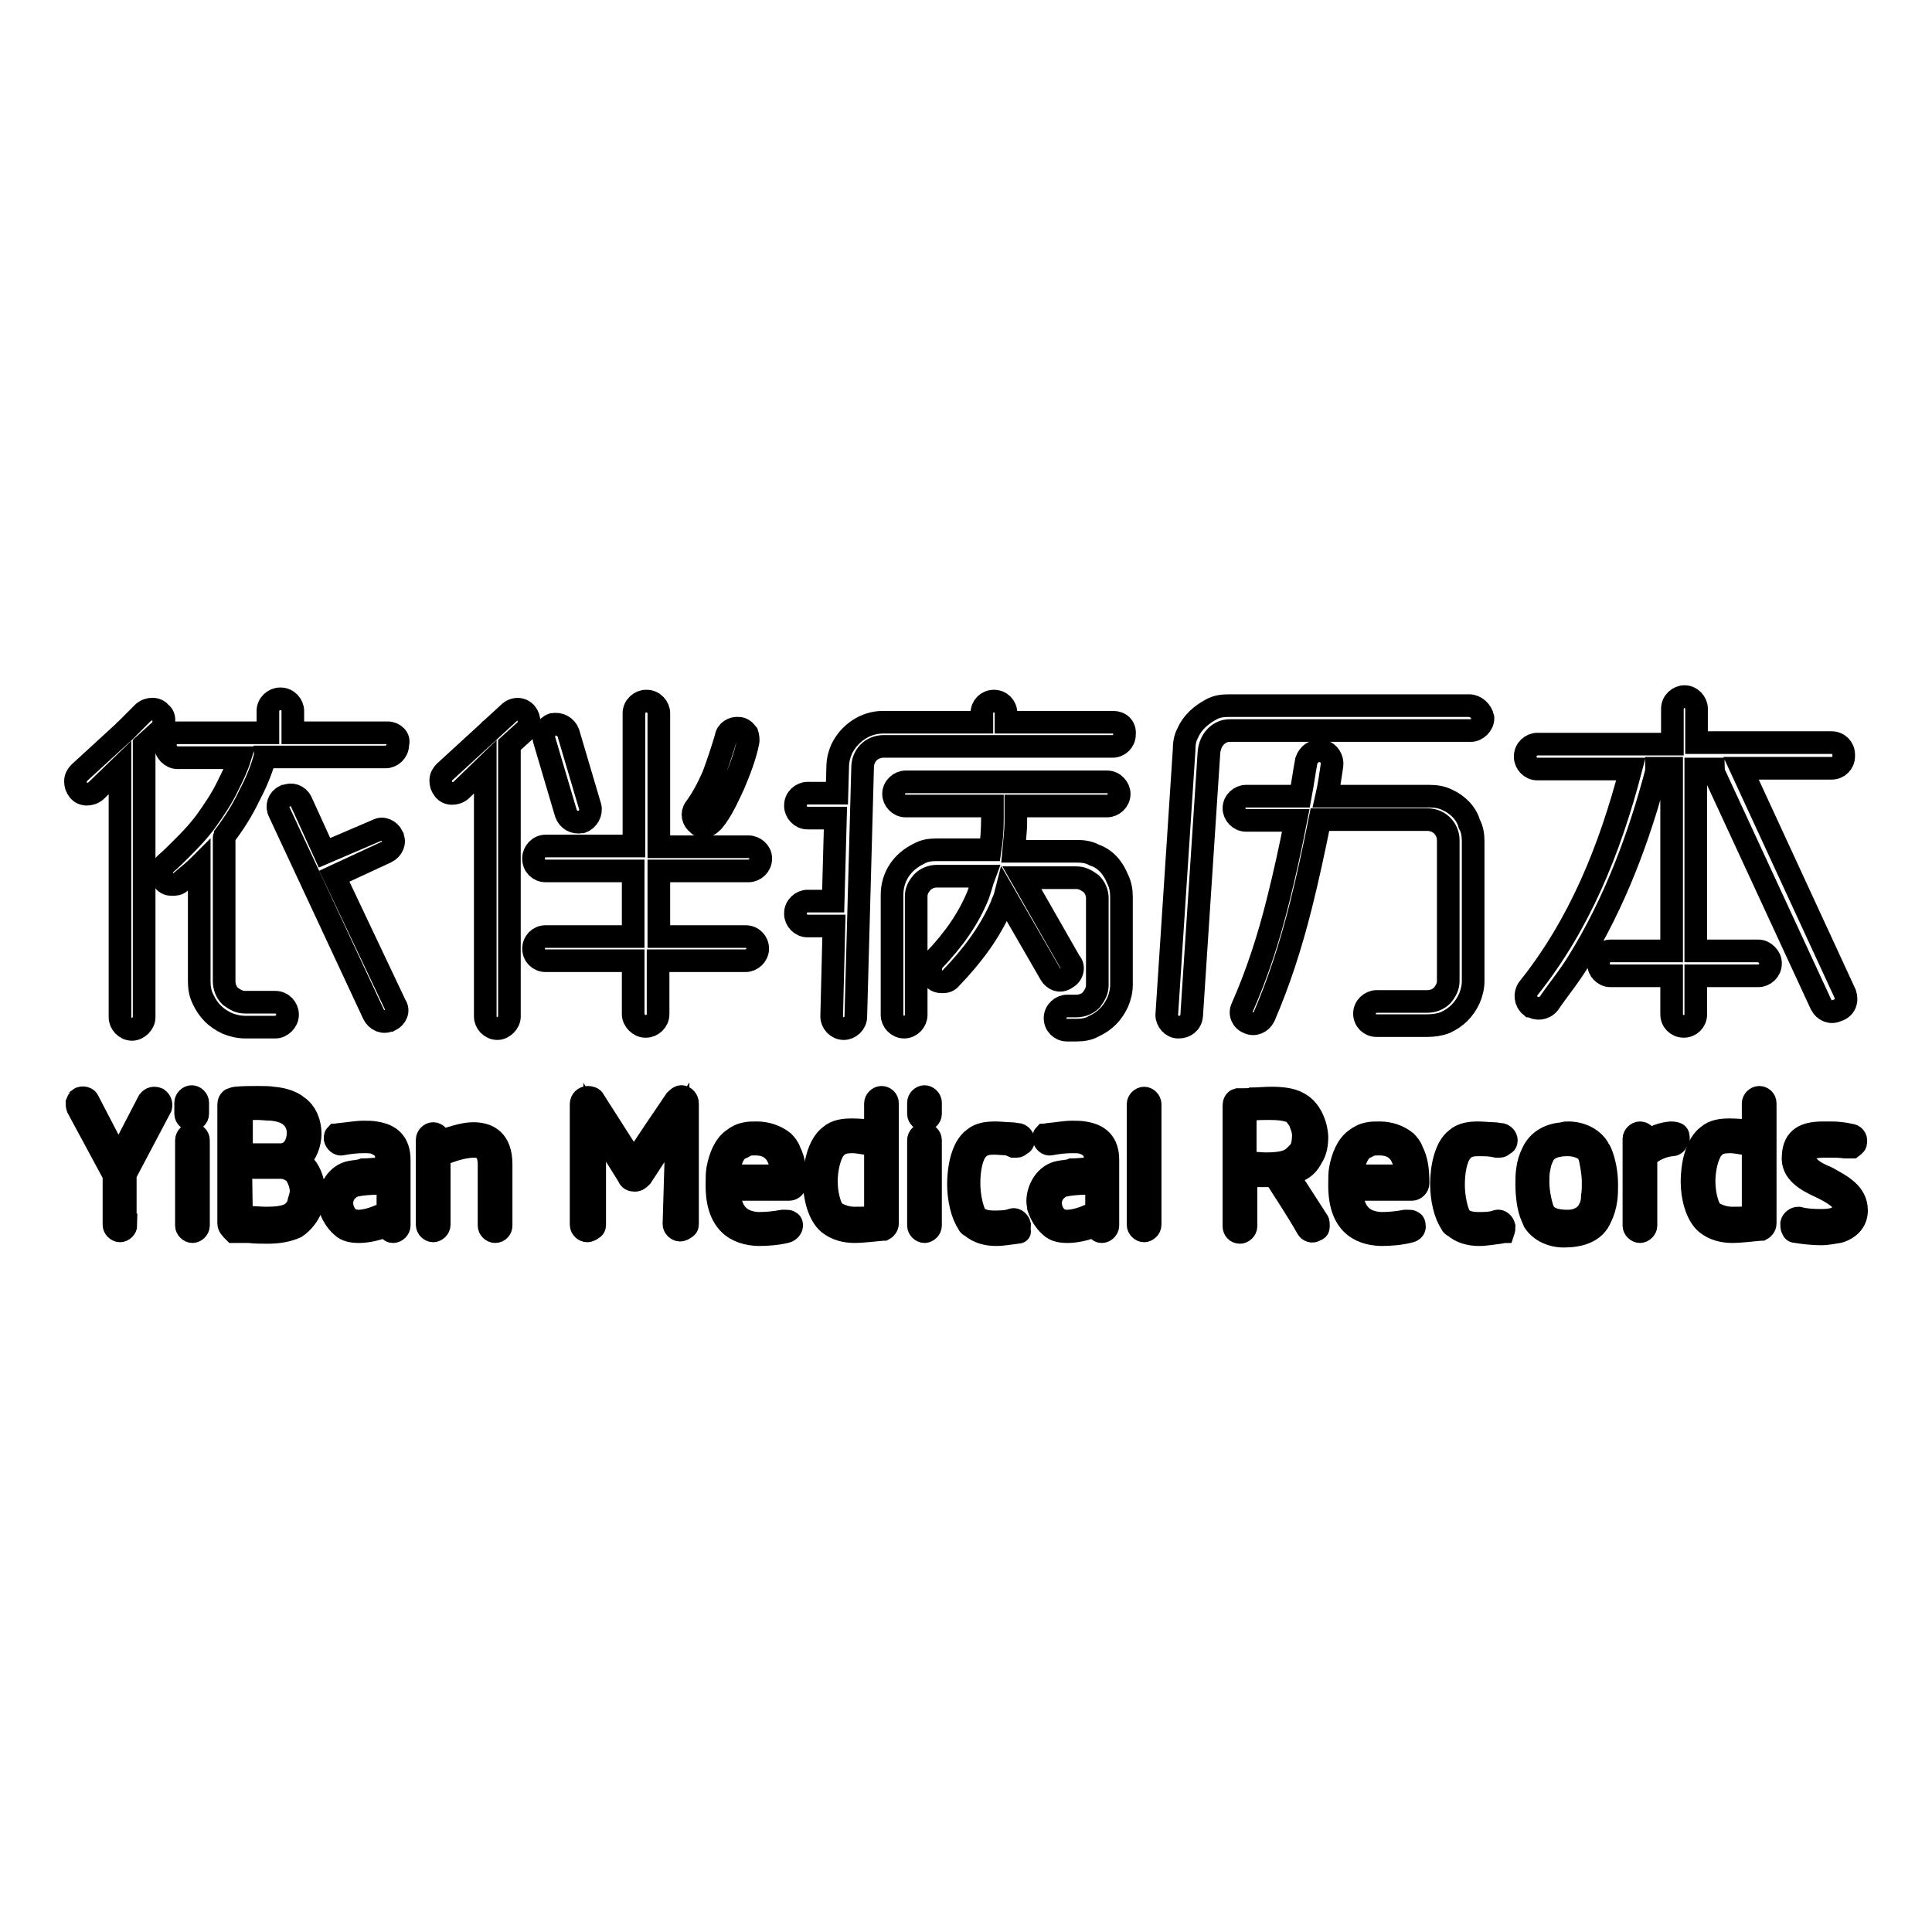
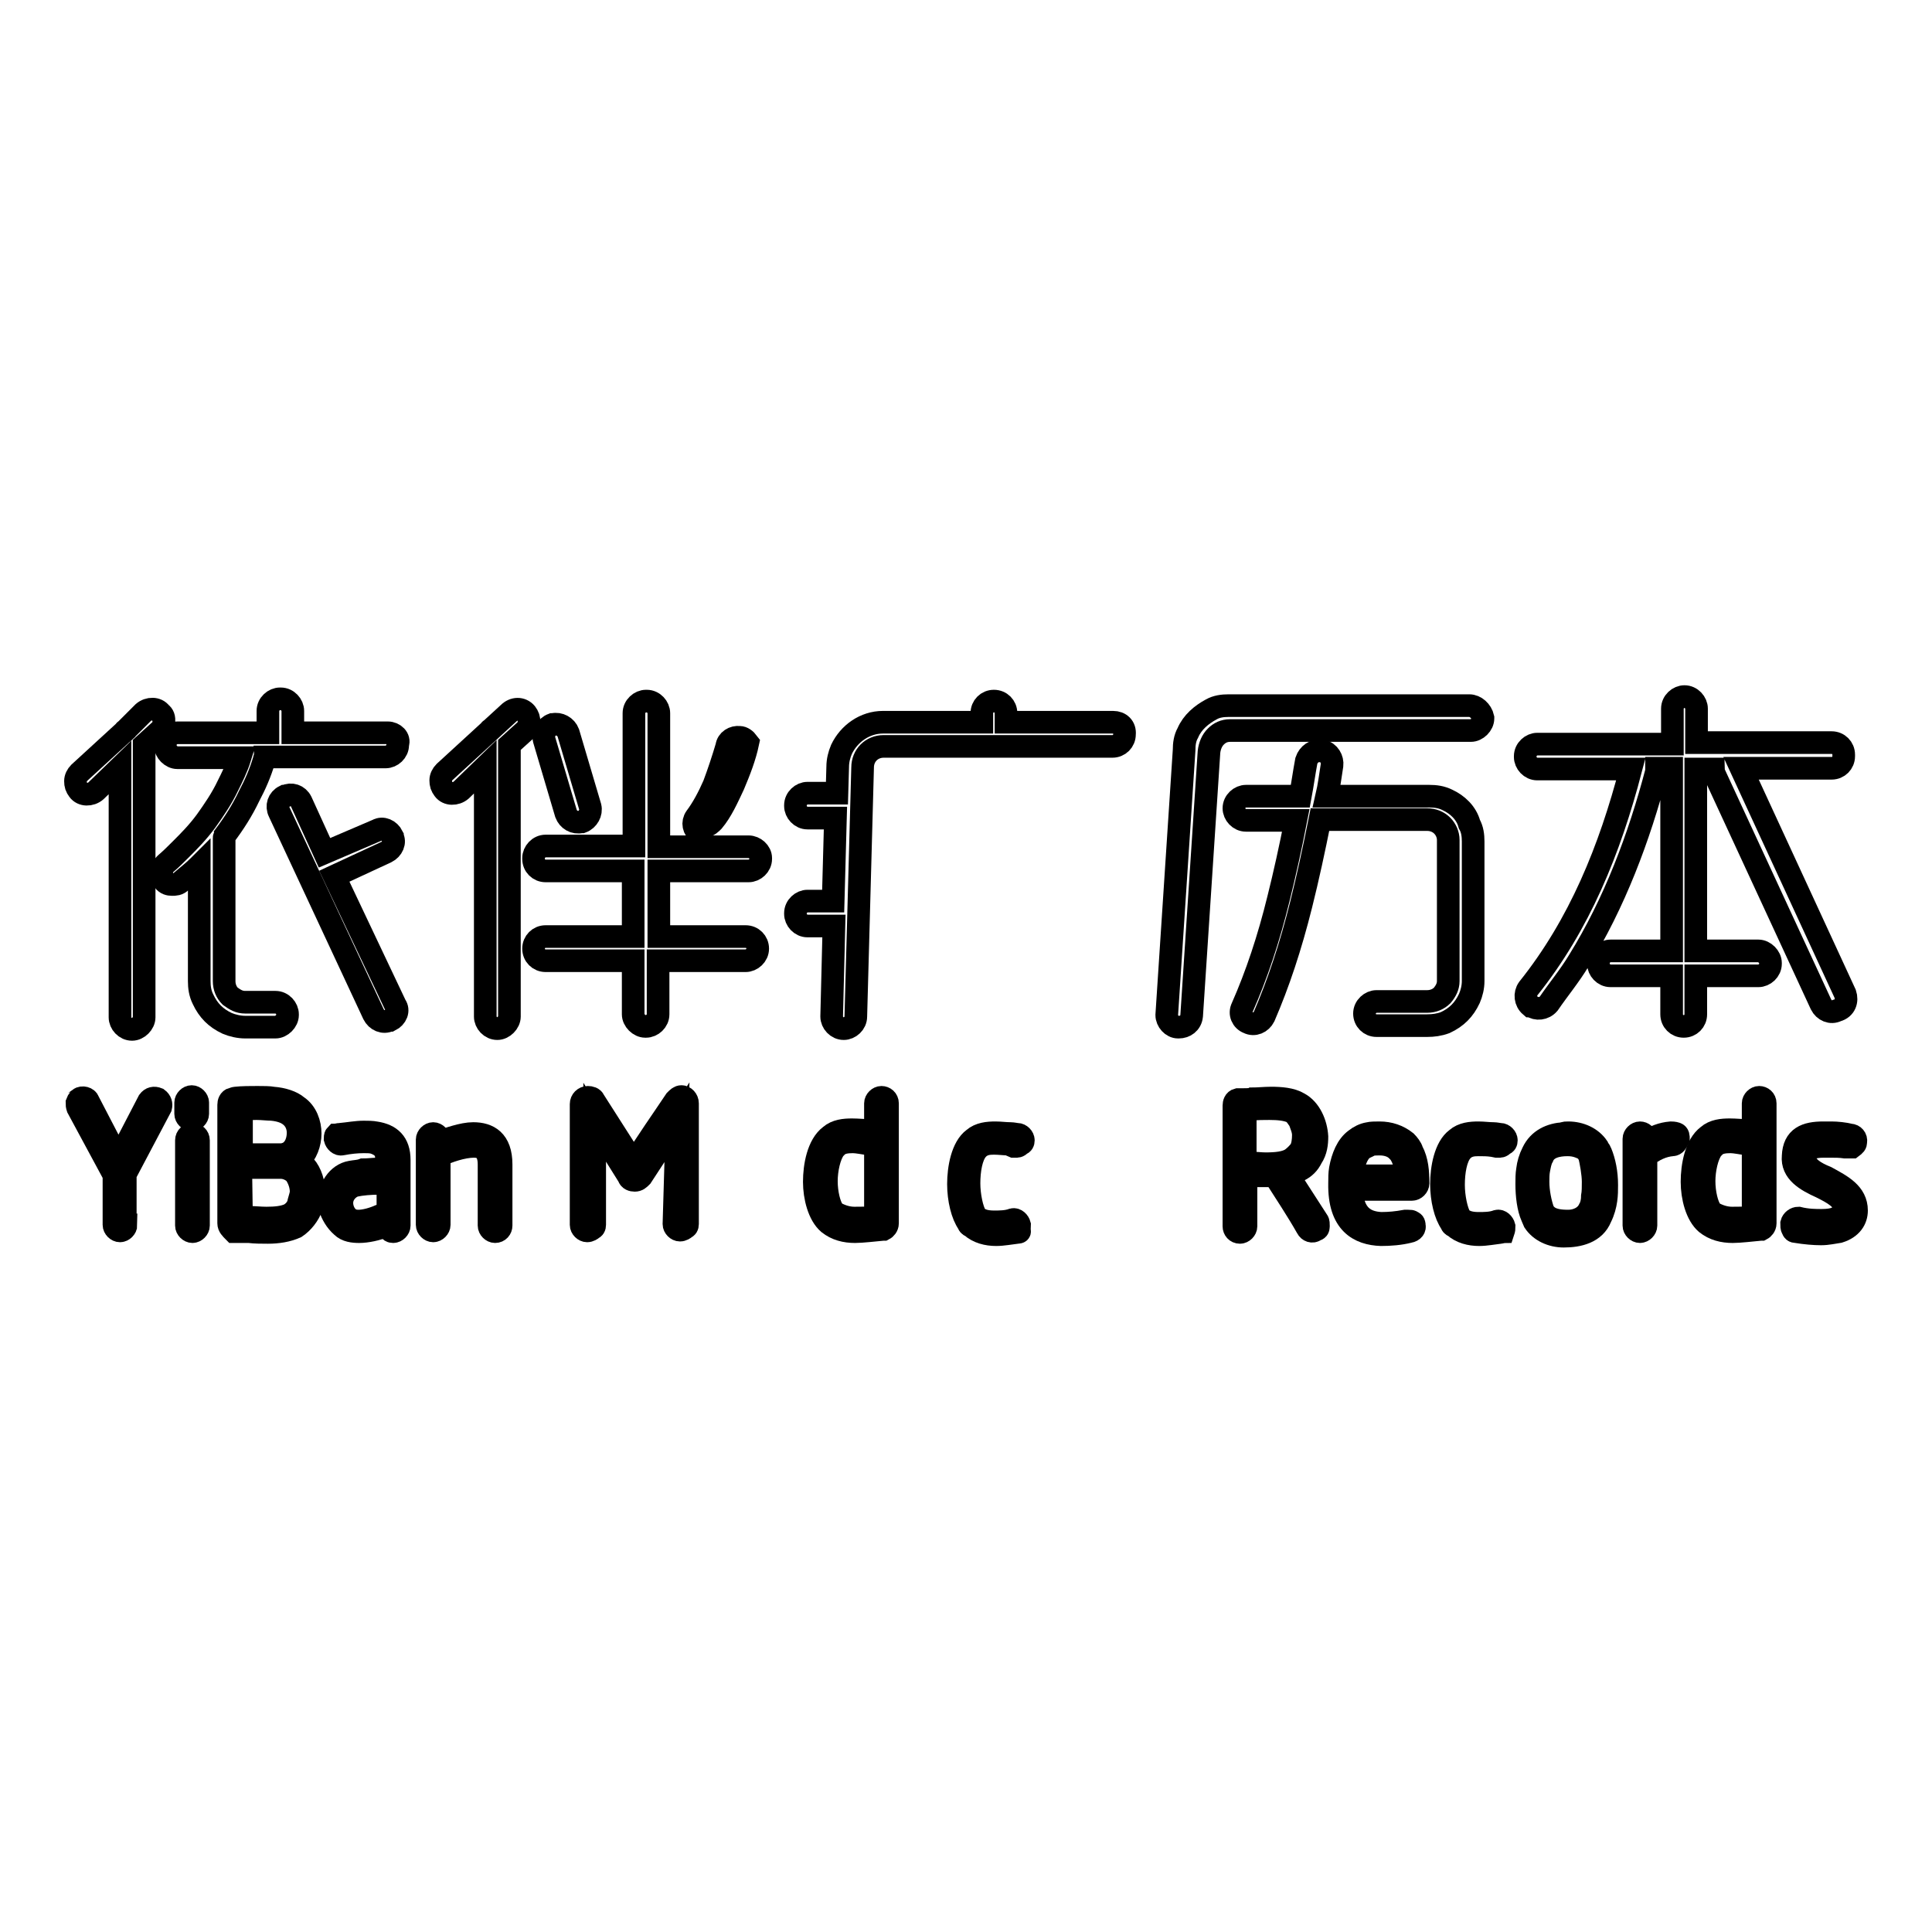
<svg xmlns="http://www.w3.org/2000/svg" version="1.1" x="0px" y="0px" viewBox="0 0 256 256" enable-background="new 0 0 256 256" xml:space="preserve">
  <g>
    <g>
      <path stroke-width="3" fill-opacity="0" stroke="#000000" d="M44.3,116.1l6.9-3.2c0.8-0.4,1.2-1.3,0.8-2v-0.1c-0.4-0.8-1.3-1.2-2-0.8L43,113l-3.1-6.8c-0.4-0.8-1.3-1.1-2.1-0.7h-0.1c-0.8,0.4-1.1,1.3-0.7,2.1l12.5,26.8c0.4,0.8,1.3,1.2,2.1,0.8h0.1c0.8-0.4,1.2-1.3,0.7-2L44.3,116.1z" />
      <path stroke-width="3" fill-opacity="0" stroke="#000000" d="M51.4,97.1H38.8v-2.9c0-0.8-0.7-1.6-1.6-1.6h-0.1c-0.8,0-1.6,0.7-1.6,1.6v2.9h-12c-0.8,0-1.6,0.7-1.6,1.6v0.1c0,0.8,0.8,1.6,1.6,1.6h8.3c-0.4,1.3-1.1,2.7-1.6,3.7c-0.8,1.7-1.9,3.3-2.9,4.7c-1.1,1.5-2.3,2.7-3.3,3.7c-0.7,0.7-1.3,1.3-2,1.9s-0.7,1.5-0.3,2.3c0.3,0.4,0.7,0.5,1.1,0.5c0.4,0,0.8,0,1.2-0.4c0.8-0.7,1.5-1.2,2.3-2l0.1-0.1V130c0,0.8,0.1,1.6,0.5,2.4c0.7,1.5,1.7,2.5,3.2,3.2c0.7,0.3,1.6,0.5,2.4,0.5h4c0.8,0,1.6-0.8,1.6-1.6v-0.1c0-0.8-0.7-1.6-1.6-1.6h-4c-0.8,0-1.3-0.3-2-0.8c-0.5-0.5-0.8-1.2-0.8-2v-19c0-0.1,0.1-0.1,0.1-0.3c1.2-1.6,2.3-3.3,3.2-5.2c0.8-1.5,1.5-3.1,2-4.8c0-0.1,0.1-0.3,0.1-0.4h16c0.8,0,1.6-0.7,1.6-1.6v-0.1C53,97.8,52.2,97.1,51.4,97.1z" />
      <path stroke-width="3" fill-opacity="0" stroke="#000000" d="M99.2,112.2H87.3V94.5c0-0.8-0.7-1.6-1.6-1.6h-0.1c-0.8,0-1.6,0.7-1.6,1.6v17.6H72.3c-0.9,0-1.6,0.8-1.6,1.6v0.1c0,0.9,0.7,1.6,1.6,1.6h11.6v8.7H72.3c-0.9,0-1.6,0.7-1.6,1.6l0,0c0,0.9,0.7,1.6,1.6,1.6h11.6v7.1c0,0.8,0.8,1.6,1.6,1.6h0.1c0.8,0,1.6-0.7,1.6-1.6v-7.1h11.6c0.8,0,1.6-0.7,1.6-1.6l0,0c0-0.9-0.7-1.6-1.6-1.6H87.3v-8.7h11.9c0.8,0,1.6-0.7,1.6-1.6v-0.1C100.8,112.9,100,112.2,99.2,112.2z" />
-       <path stroke-width="3" fill-opacity="0" stroke="#000000" d="M93.4,109.5c0.5-0.1,0.8-0.4,1.1-0.7c1.1-1.3,1.9-3.1,2.7-4.8c0.8-1.9,1.5-3.7,1.9-5.6c0.1-0.4,0-0.9-0.1-1.2c-0.3-0.4-0.7-0.7-1.1-0.7c-0.8-0.1-1.6,0.4-1.7,1.2c-0.5,1.7-1.1,3.5-1.7,5.1c-0.7,1.6-1.5,3.1-2.4,4.3c-0.5,0.7-0.3,1.6,0.4,2.1C92.6,109.4,93,109.5,93.4,109.5z" />
+       <path stroke-width="3" fill-opacity="0" stroke="#000000" d="M93.4,109.5c0.5-0.1,0.8-0.4,1.1-0.7c1.1-1.3,1.9-3.1,2.7-4.8c0.8-1.9,1.5-3.7,1.9-5.6c-0.3-0.4-0.7-0.7-1.1-0.7c-0.8-0.1-1.6,0.4-1.7,1.2c-0.5,1.7-1.1,3.5-1.7,5.1c-0.7,1.6-1.5,3.1-2.4,4.3c-0.5,0.7-0.3,1.6,0.4,2.1C92.6,109.4,93,109.5,93.4,109.5z" />
      <path stroke-width="3" fill-opacity="0" stroke="#000000" d="M75,107.8c0.3,0.8,1.1,1.3,2,1.1h0.1c0.8-0.3,1.3-1.2,1.1-2l-2.9-9.8c-0.3-0.8-1.2-1.3-2-1.1h-0.1c-0.8,0.3-1.3,1.2-1.1,2L75,107.8z" />
      <path stroke-width="3" fill-opacity="0" stroke="#000000" d="M147.5,95.7h-14.2v-1.2c0-0.9-0.7-1.6-1.6-1.6l0,0c-0.9,0-1.6,0.7-1.6,1.6v1.2H117c-2.4,0-4.5,1.5-5.5,3.6c-0.3,0.7-0.5,1.5-0.5,2.3l-0.1,3.5H107c-0.8,0-1.6,0.7-1.6,1.6v0.1c0,0.8,0.7,1.6,1.6,1.6h3.7l-0.3,11H107c-0.8,0-1.6,0.7-1.6,1.6v0.1c0,0.8,0.7,1.6,1.6,1.6h3.5l-0.3,12c0,0.8,0.7,1.6,1.6,1.6l0,0c0.8,0,1.6-0.7,1.6-1.6l0.9-33c0-0.8,0.3-1.5,0.8-2c0.5-0.5,1.2-0.8,2-0.8h30.3c0.9,0,1.6-0.7,1.6-1.6l0,0C149.1,96.3,148.4,95.7,147.5,95.7z" />
-       <path stroke-width="3" fill-opacity="0" stroke="#000000" d="M145,113.3c-0.7-0.4-1.5-0.5-2.3-0.5h-8.4c0.1-1.2,0.3-2.5,0.3-4v-1.9v-0.1h12.1c0.8,0,1.6-0.7,1.6-1.6l0,0c0-0.8-0.7-1.6-1.6-1.6H120c-0.8,0-1.6,0.7-1.6,1.6l0,0c0,0.8,0.7,1.6,1.6,1.6h11.5l0,0c0,0.7,0,1.2,0,1.7c0,1.5-0.1,2.8-0.3,4.1h-7.1c-0.8,0-1.6,0.1-2.3,0.5c-2.3,1.1-3.6,3.1-3.6,5.5v15.9c0,0.8,0.7,1.6,1.6,1.6l0,0c0.9,0,1.6-0.8,1.6-1.6v-15.7c0-0.8,0.3-1.3,0.8-1.9c0.5-0.5,1.2-0.8,1.9-0.8h6.3c-0.3,0.8-0.5,1.7-0.8,2.5c-1.3,3.2-3.3,6-5.9,8.7c-0.5,0.7-0.5,1.6,0,2.3c0.3,0.4,0.7,0.5,1.2,0.5c0.4,0,0.8-0.1,1.1-0.5c2.8-2.9,5.2-6.1,6.7-9.6c0.1-0.4,0.4-0.9,0.5-1.3l6,10.4c0.4,0.7,1.3,1.1,2.1,0.5l0,0c0.8-0.4,1.1-1.5,0.5-2.1l-6.4-11.2h7.2c0.8,0,1.3,0.3,2,0.8c0.5,0.5,0.8,1.2,0.8,1.9v11.5c0,0.8-0.3,1.3-0.8,2c-0.5,0.5-1.2,0.8-2,0.8h-1.2c-0.8,0-1.6,0.7-1.6,1.6l0,0c0,0.9,0.7,1.6,1.6,1.6h1.2c0.8,0,1.6-0.1,2.3-0.5c1.5-0.7,2.5-1.7,3.2-3.2c0.3-0.7,0.5-1.5,0.5-2.3v-11.6c0-0.8-0.1-1.6-0.5-2.4C147.5,115,146.5,113.8,145,113.3z" />
      <path stroke-width="3" fill-opacity="0" stroke="#000000" d="M191.8,106c-0.8-0.4-1.6-0.5-2.4-0.5h-13.6c0.3-1.3,0.5-2.8,0.7-4.1c0.1-0.8-0.4-1.7-1.3-1.9H175c-0.8-0.1-1.6,0.4-1.9,1.3c-0.3,1.6-0.5,3.1-0.8,4.7h-7.2c-0.8,0-1.6,0.7-1.6,1.6l0,0c0,0.8,0.7,1.6,1.6,1.6h6.6c-0.7,3.6-1.5,7.2-2.3,10.4c-1.3,5.3-2.9,10.1-4.8,14.4c-0.4,0.8,0,1.7,0.8,2l0,0c0.8,0.4,1.7,0,2.1-0.8c1.9-4.4,3.5-9.2,4.9-14.8c0.9-3.6,1.7-7.3,2.5-11.3h14.2c0.8,0,1.5,0.3,2,0.8c0.5,0.5,0.8,1.2,0.8,1.9V130c0,0.7-0.3,1.3-0.8,1.9c-0.5,0.5-1.2,0.8-2,0.8h-6.7c-0.8,0-1.6,0.7-1.6,1.6l0,0c0,0.9,0.7,1.6,1.6,1.6h6.7c0.8,0,1.6-0.1,2.4-0.4c1.5-0.7,2.5-1.7,3.2-3.2c0.3-0.7,0.5-1.5,0.5-2.3v-18.5c0-0.8-0.1-1.6-0.5-2.3C194.3,107.7,193.1,106.6,191.8,106z" />
      <path stroke-width="3" fill-opacity="0" stroke="#000000" d="M194.7,93.5h-31.9c-0.8,0-1.6,0.1-2.3,0.5c-1.3,0.7-2.5,1.7-3.1,3.1c-0.4,0.7-0.5,1.5-0.5,2.3l-2.3,35.1c0,0.8,0.7,1.6,1.5,1.6h0.1c0.8,0,1.6-0.5,1.7-1.5l2.3-35c0.1-0.8,0.4-1.5,0.9-2c0.5-0.5,1.1-0.8,1.9-0.8h31.9c0.8,0,1.6-0.8,1.6-1.6v-0.1C196.3,94.2,195.5,93.5,194.7,93.5z" />
      <path stroke-width="3" fill-opacity="0" stroke="#000000" d="M244.5,131.7l-13.8-29.9h12c0.9,0,1.6-0.7,1.6-1.6V100c0-0.9-0.7-1.6-1.6-1.6h-17.9v-4.5c0-0.8-0.7-1.6-1.6-1.6l0,0c-0.8,0-1.6,0.7-1.6,1.6v4.7h-17.9c-0.8,0-1.6,0.7-1.6,1.6v0.1c0,0.8,0.7,1.6,1.6,1.6h12.4c-2.8,10.7-6.8,20.6-13.6,29.1c-0.5,0.7-0.4,1.7,0.3,2.3h0.1c0.7,0.5,1.7,0.4,2.3-0.3c1.3-1.9,2.8-3.7,4-5.7c4.7-7.6,8-16.3,10.3-25.1c0-0.1,0-0.1,0-0.4h2v24.2h-8.1c-0.8,0-1.6,0.7-1.6,1.6v0.1c0,0.8,0.7,1.6,1.6,1.6h8.1v5.1c0,0.9,0.7,1.6,1.6,1.6l0,0c0.9,0,1.6-0.7,1.6-1.6v-5.1h8.3c0.8,0,1.6-0.7,1.6-1.6v-0.1c0-0.8-0.8-1.6-1.6-1.6h-8.3v-24.1h2.3c0,0.1,0.1,0.4,0.1,0.5l14.2,30.7c0.4,0.8,1.3,1.2,2.1,0.8l0,0C244.5,133.6,244.8,132.6,244.5,131.7z" />
      <path stroke-width="3" fill-opacity="0" stroke="#000000" d="M21.3,94.5c-0.5-0.7-1.6-0.7-2.3-0.1l-2.4,2.4l0,0c0,0-0.1,0-0.1,0.1l-6,5.5c-0.3,0.3-0.5,0.7-0.5,1.1c0,0.5,0.1,0.8,0.4,1.2c0.5,0.7,1.6,0.7,2.3,0.1l3.2-3.1v33.1c0,0.8,0.7,1.6,1.6,1.6l0,0c0.8,0,1.6-0.8,1.6-1.6V98.7l2.1-1.9c0.3-0.3,0.5-0.7,0.5-1.1C21.8,95.1,21.6,94.7,21.3,94.5z" />
      <path stroke-width="3" fill-opacity="0" stroke="#000000" d="M67.4,94.5L65,96.7l0,0c0,0-0.1,0-0.1,0.1l-6,5.5c-0.3,0.3-0.5,0.7-0.5,1.1c0,0.5,0.1,0.8,0.4,1.2c0.5,0.7,1.6,0.7,2.3,0.1l3.2-3.1v33.1c0,0.8,0.7,1.6,1.6,1.6l0,0c0.8,0,1.6-0.8,1.6-1.6V98.7l2.1-1.9c0.3-0.3,0.5-0.7,0.5-1.1c0-0.5-0.1-0.8-0.4-1.2C69.1,93.8,68.1,93.8,67.4,94.5z" />
      <path stroke-width="3" fill-opacity="0" stroke="#000000" d="M16.7,162.3c0,0.4-0.4,0.8-0.8,0.8c-0.4,0-0.8-0.4-0.8-0.8v-6.6l-4.8-8.9c-0.1-0.3-0.1-0.4-0.1-0.7c0.1-0.3,0.3-0.4,0.3-0.5c0.4-0.3,1.1-0.1,1.2,0.3l4,7.7l4-7.7c0.3-0.4,0.7-0.5,1.2-0.3c0.4,0.3,0.5,0.7,0.4,1.1l-4.7,8.9v6.7L16.7,162.3L16.7,162.3z" />
      <path stroke-width="3" fill-opacity="0" stroke="#000000" d="M26.2,147.6c0,0.4-0.4,0.8-0.8,0.8c-0.4,0-0.8-0.4-0.8-0.8v-1.5c0-0.4,0.4-0.8,0.8-0.8c0.4,0,0.8,0.4,0.8,0.8V147.6z M26.3,162.4c0,0.4-0.4,0.8-0.8,0.8c-0.4,0-0.8-0.4-0.8-0.8v-11.3c0-0.5,0.4-0.8,0.8-0.8c0.4,0,0.8,0.3,0.8,0.8V162.4z" />
      <path stroke-width="3" fill-opacity="0" stroke="#000000" d="M30.3,162.1v-15.7c0-0.3,0.1-0.7,0.5-0.8c0.1,0,0.3-0.1,0.4-0.1c0.9-0.1,2-0.1,2.9-0.1c0.8,0,1.6,0,2.1,0.1c1.3,0.1,2.5,0.5,3.2,1.1c1.2,0.8,1.7,2.3,1.7,3.6s-0.5,2.7-1.5,3.6c0.3,0.3,0.5,0.4,0.8,0.7c0.8,0.9,1.2,2.3,1.2,3.5c0,0.7-0.1,1.3-0.3,1.9c-0.4,1.1-1.2,2.1-2.1,2.7c-1.1,0.5-2.4,0.7-3.7,0.7c-0.8,0-1.7,0-2.5-0.1c-0.3,0-0.7,0-0.9,0c-0.3,0-0.7,0-0.8,0h-0.3C30.6,162.8,30.3,162.5,30.3,162.1z M37.8,152.9c1.1-0.3,1.7-1.5,1.7-2.8c0-0.8-0.3-1.7-1.1-2.3c-0.5-0.4-1.3-0.7-2.4-0.8c-0.5,0-1.3-0.1-2-0.1s-1.3,0-2,0.1v6h5.5l0,0L37.8,152.9z M32,161.3c0.3,0,0.7,0,0.8,0c0.9,0,1.7,0.1,2.5,0.1c1.2,0,2.3-0.1,3.1-0.5c0.5-0.3,1.1-0.9,1.2-1.7c0.1-0.4,0.3-0.9,0.3-1.3c0-0.8-0.3-1.7-0.8-2.4c-0.4-0.4-1.1-0.8-1.9-0.8h-5.3L32,161.3L32,161.3z" />
      <path stroke-width="3" fill-opacity="0" stroke="#000000" d="M45.1,150.3c1.1-0.1,2.1-0.3,3.1-0.3c0.5,0,1.1,0,1.6,0.1c1.9,0.3,3.1,1.3,3.1,3.6v8.7c0,0.4-0.4,0.8-0.8,0.8c-0.3,0-0.4-0.1-0.5-0.3c-0.1-0.1-0.3-0.3-0.3-0.5l-0.4,0.1c-0.9,0.4-2.3,0.7-3.3,0.7c-0.8,0-1.7-0.1-2.3-0.7c-0.8-0.7-1.3-1.6-1.6-2.5c0-0.3-0.1-0.5-0.1-0.8c0-1.7,1.1-3.6,2.9-3.9c0.5-0.1,1.1-0.1,1.6-0.3c0.7,0,1.3-0.1,2-0.1c0.4,0,0.7,0,1.1,0v-1.5c0-1.2-0.8-1.7-1.7-2c-0.4-0.1-0.9-0.1-1.3-0.1c-0.9,0-1.9,0.1-2.9,0.3c-0.4,0.1-0.8-0.3-0.9-0.7c0-0.1,0-0.4,0.1-0.5l0,0C44.6,150.4,44.8,150.3,45.1,150.3z M50.3,156.8c-1.2,0-2.4,0.1-3.3,0.3c-0.9,0.3-1.7,1.2-1.7,2.3c0,0.7,0.3,1.5,0.9,2c0.4,0.3,0.8,0.4,1.3,0.4c0.8,0,1.9-0.3,2.8-0.7c0.4-0.1,0.5-0.3,0.8-0.3l0.3-0.1v-3.9L50.3,156.8L50.3,156.8z" />
      <path stroke-width="3" fill-opacity="0" stroke="#000000" d="M58.2,162.3c0,0.4-0.4,0.8-0.8,0.8c-0.4,0-0.8-0.4-0.8-0.8v-11.3c0-0.4,0.4-0.8,0.8-0.8c0.4,0,0.8,0.4,0.8,0.8v0.3c1.2-0.4,3.1-1.1,4.5-1.1c2,0,3.7,0.9,3.7,4.1v8.1c0,0.4-0.3,0.8-0.8,0.8c-0.4,0-0.8-0.4-0.8-0.8v-8.1c0-1.9-0.9-2.4-2-2.4c-1.5,0-3.5,0.7-4.5,1.2h-0.1V162.3z" />
      <path stroke-width="3" fill-opacity="0" stroke="#000000" d="M89.7,148.7l-4.7,7.2c-0.3,0.3-0.5,0.5-0.9,0.5c-0.3,0-0.7-0.1-0.8-0.5l-4.5-7.2c0,4.5,0,9.1,0,13.6c0,0.3-0.1,0.4-0.3,0.5c-0.1,0.1-0.4,0.3-0.7,0.3c-0.4,0-0.8-0.4-0.8-0.8v-16c0-0.5,0.4-0.9,0.9-0.9c0.3,0,0.7,0.1,0.8,0.4l5.3,8.3c1.7-2.8,3.7-5.6,5.5-8.3c0.3-0.3,0.5-0.5,0.8-0.5c0.4,0,0.8,0.4,0.8,0.9v16c0,0.3-0.1,0.4-0.3,0.5c-0.1,0.1-0.4,0.3-0.7,0.3c-0.4,0-0.8-0.4-0.8-0.8L89.7,148.7z" />
-       <path stroke-width="3" fill-opacity="0" stroke="#000000" d="M104.2,163.2c-1.2,0.3-2.5,0.4-3.7,0.4c-2.9-0.1-5.6-1.5-5.5-6.8c0-0.7,0-1.3,0.1-1.9c0.3-1.6,0.9-3.1,2-3.9c0.5-0.4,1.1-0.7,1.7-0.8c0.4-0.1,0.9-0.1,1.5-0.1c1.2,0,2.5,0.4,3.5,1.2c0.3,0.3,0.7,0.8,0.8,1.2c0.7,1.3,0.8,2.8,0.8,4.3c0,0.4-0.4,0.8-0.8,0.8h-8c0.1,3.5,1.9,4.4,3.9,4.5c1.1,0,2.1-0.1,3.2-0.3h0.4l0,0c0.3,0,0.4,0,0.5,0.1c0.3,0.1,0.3,0.3,0.3,0.5C104.9,162.7,104.6,163.1,104.2,163.2z M97.8,152.3c-0.8,0.7-1.2,2.1-1.3,3.5h7.1c0-1.1-0.3-2.3-0.9-3.1l-0.3-0.3c-0.5-0.5-1.3-0.8-2.3-0.8c-0.4,0-0.8,0-1.2,0.1C98.8,151.9,98.2,152.1,97.8,152.3z" />
      <path stroke-width="3" fill-opacity="0" stroke="#000000" d="M117,162.9c-1.1,0.1-2.8,0.3-3.7,0.3c-1.3,0-2.5-0.3-3.5-1.1c-1.3-1.1-1.9-3.5-1.9-5.5c0-2.1,0.5-4.9,2.1-6.1c0.8-0.7,1.9-0.8,2.9-0.8c0.8,0,1.7,0.1,2.4,0.1c0.3,0,0.4,0.1,0.7,0.1v-3.7c0-0.4,0.4-0.8,0.8-0.8c0.4,0,0.8,0.3,0.8,0.8v15.9c0,0.4-0.3,0.7-0.5,0.8L117,162.9L117,162.9z M115.3,151.6C115.3,151.6,115.2,151.6,115.3,151.6c-0.8-0.1-1.7-0.3-2.3-0.3c-0.8,0-1.5,0.1-2,0.5c-0.1,0.1-0.3,0.3-0.4,0.4c-0.7,0.9-1.1,2.8-1.1,4.3c0,1.6,0.4,3.2,0.9,3.9l0.3,0.3c0.7,0.4,1.6,0.7,2.5,0.7c0.7,0,1.9,0,2.8-0.1v-9.8C115.9,151.6,115.6,151.6,115.3,151.6z" />
-       <path stroke-width="3" fill-opacity="0" stroke="#000000" d="M123.3,147.6c0,0.4-0.4,0.8-0.8,0.8c-0.4,0-0.8-0.4-0.8-0.8v-1.5c0-0.4,0.4-0.8,0.8-0.8c0.4,0,0.8,0.4,0.8,0.8V147.6z M123.3,162.4c0,0.4-0.4,0.8-0.8,0.8c-0.4,0-0.8-0.4-0.8-0.8v-11.3c0-0.5,0.4-0.8,0.8-0.8c0.4,0,0.8,0.3,0.8,0.8V162.4z" />
      <path stroke-width="3" fill-opacity="0" stroke="#000000" d="M134.8,163.3c-0.9,0.1-1.9,0.3-2.8,0.3c-1.2,0-2.4-0.3-3.3-1.1c-0.3-0.1-0.4-0.3-0.4-0.4c-0.8-1.1-1.3-3.2-1.3-5.2c0-2.1,0.5-4.9,2-6c0.8-0.7,1.9-0.8,2.9-0.8c0.7,0,1.3,0.1,2,0.1c0.3,0,0.7,0.1,0.9,0.1c0.4,0,0.8,0.4,0.8,0.8c0,0.3-0.1,0.4-0.3,0.5l0,0c-0.1,0.1-0.4,0.3-0.5,0.3h-0.5l-0.7-0.3c-0.5,0-1.2-0.1-1.9-0.1c-0.8,0-1.3,0.1-1.9,0.5l-0.3,0.3c-0.8,0.9-1.1,2.8-1.1,4.5c0,1.6,0.4,3.5,0.9,4.3l0.1,0.1c0.5,0.5,1.3,0.7,2.3,0.7c0.8,0,1.7,0,2.5-0.3c0.4-0.1,0.8,0.3,0.9,0.7c0,0.3,0,0.4-0.1,0.7C135.2,163.2,135.1,163.3,134.8,163.3z" />
-       <path stroke-width="3" fill-opacity="0" stroke="#000000" d="M139,150.3c1.1-0.1,2.1-0.3,3.1-0.3c0.5,0,1.1,0,1.6,0.1c1.9,0.3,3.1,1.3,3.1,3.6v8.7c0,0.4-0.4,0.8-0.8,0.8c-0.3,0-0.4-0.1-0.5-0.3c-0.1-0.1-0.3-0.3-0.3-0.5l-0.4,0.1c-0.9,0.4-2.3,0.7-3.3,0.7c-0.8,0-1.7-0.1-2.3-0.7c-0.8-0.7-1.3-1.6-1.6-2.5c0-0.3-0.1-0.5-0.1-0.8c0-1.7,1.1-3.6,2.9-3.9c0.5-0.1,1.1-0.1,1.6-0.3c0.7,0,1.3-0.1,2-0.1c0.4,0,0.7,0,1.1,0v-1.5c0-1.2-0.8-1.7-1.7-2c-0.4-0.1-0.9-0.1-1.3-0.1c-0.9,0-1.9,0.1-2.9,0.3c-0.4,0.1-0.8-0.3-0.9-0.7c0-0.1,0-0.4,0.1-0.5l0,0C138.5,150.4,138.8,150.3,139,150.3z M144.2,156.8c-1.2,0-2.4,0.1-3.3,0.3c-0.9,0.3-1.7,1.2-1.7,2.3c0,0.7,0.3,1.5,0.9,2c0.4,0.3,0.8,0.4,1.3,0.4c0.8,0,1.9-0.3,2.8-0.7c0.4-0.1,0.5-0.3,0.8-0.3l0.3-0.1v-3.9L144.2,156.8L144.2,156.8z" />
-       <path stroke-width="3" fill-opacity="0" stroke="#000000" d="M152.4,162.3c0,0.4-0.4,0.8-0.8,0.8c-0.4,0-0.8-0.4-0.8-0.8v-16c0-0.4,0.4-0.8,0.8-0.8c0.4,0,0.8,0.4,0.8,0.8V162.3z" />
      <path stroke-width="3" fill-opacity="0" stroke="#000000" d="M174.6,161.8c0.1,0.1,0.1,0.4,0.1,0.7c0,0.3-0.1,0.4-0.4,0.5l0,0c-0.4,0.3-0.9,0.1-1.1-0.3c-1.3-2.3-2.9-4.7-4.3-6.9c-0.3,0-0.7,0-1.1,0c-0.7,0-1.5,0-2.1,0c-0.1,0-0.4,0-0.5,0h-0.1v6.7c0,0.4-0.4,0.8-0.8,0.8c-0.5,0-0.8-0.4-0.8-0.8v-16c0-0.3,0.1-0.7,0.5-0.8c0,0,0,0,0.1,0h0.1c0,0,0,0,0.1,0h0.3c0.4,0,1.1,0,1.3-0.1c0.8,0,1.7-0.1,2.5-0.1c1.3,0,2.7,0.1,3.7,0.7c1.5,0.8,2.3,2.7,2.4,4.4c0,0.9-0.1,1.9-0.7,2.8c-0.4,0.8-0.9,1.3-1.7,1.7c-0.4,0.3-0.9,0.4-1.5,0.5L174.6,161.8z M165.2,154.1c0.1,0,0.4,0,0.5,0c0.7,0,1.3,0.1,2,0.1c1.3,0,2.7-0.1,3.5-0.7c0.4-0.3,0.8-0.7,1.1-1.1c0.3-0.5,0.4-1.3,0.4-2s-0.3-1.3-0.5-1.9c-0.3-0.4-0.5-0.8-0.9-1.1c-0.8-0.4-1.9-0.5-3.1-0.5c-0.8,0-1.6,0-2.4,0.1c0,0-0.4,0-0.8,0v6.9L165.2,154.1L165.2,154.1z" />
      <path stroke-width="3" fill-opacity="0" stroke="#000000" d="M186.7,163.2c-1.2,0.3-2.5,0.4-3.7,0.4c-2.9-0.1-5.6-1.5-5.5-6.8c0-0.7,0-1.3,0.1-1.9c0.3-1.6,0.9-3.1,2-3.9c0.5-0.4,1.1-0.7,1.7-0.8c0.4-0.1,0.9-0.1,1.5-0.1c1.3,0,2.5,0.4,3.5,1.2c0.3,0.3,0.7,0.8,0.8,1.2c0.7,1.3,0.8,2.8,0.8,4.3c0,0.4-0.4,0.8-0.8,0.8h-8c0.1,3.5,1.9,4.4,3.9,4.5c1.1,0,2.1-0.1,3.2-0.3h0.4l0,0c0.3,0,0.4,0,0.5,0.1c0.3,0.1,0.3,0.3,0.3,0.5C187.5,162.7,187.3,163.1,186.7,163.2z M180.5,152.3c-0.8,0.7-1.2,2.1-1.3,3.5h7.1c0-1.1-0.3-2.3-0.9-3.1l-0.3-0.3c-0.5-0.5-1.3-0.8-2.3-0.8c-0.4,0-0.8,0-1.2,0.1C181.3,151.9,180.7,152.1,180.5,152.3z" />
      <path stroke-width="3" fill-opacity="0" stroke="#000000" d="M198.8,163.3c-0.9,0.1-1.9,0.3-2.8,0.3c-1.2,0-2.4-0.3-3.3-1.1c-0.3-0.1-0.4-0.3-0.4-0.4c-0.8-1.1-1.3-3.2-1.3-5.2c0-2.1,0.5-4.9,2-6c0.8-0.7,1.9-0.8,2.9-0.8c0.7,0,1.3,0.1,2,0.1c0.3,0,0.7,0.1,0.9,0.1c0.4,0,0.8,0.4,0.8,0.8c0,0.3-0.1,0.4-0.3,0.5l0,0c-0.1,0.1-0.4,0.3-0.5,0.3h-0.5l-0.5-0.1c-0.7-0.1-1.2-0.1-1.9-0.1c-0.8,0-1.3,0.1-1.9,0.5l-0.3,0.3c-0.8,0.9-1.1,2.8-1.1,4.5c0,1.6,0.4,3.5,0.9,4.3l0.1,0.1c0.5,0.5,1.3,0.7,2.3,0.7c0.8,0,1.7,0,2.5-0.3c0.4-0.1,0.8,0.3,0.9,0.7c0,0.3,0,0.4-0.1,0.7C199.1,163.2,198.9,163.3,198.8,163.3z" />
      <path stroke-width="3" fill-opacity="0" stroke="#000000" d="M207.8,150.1c1.6,0,3.1,0.7,3.9,1.9c0.1,0.3,0.3,0.4,0.4,0.7l0,0c0.5,1.2,0.8,2.7,0.8,4.3c0,0.7,0,1.3-0.1,2s-0.3,1.5-0.7,2.3c-0.8,2-2.9,2.5-4.9,2.5c-1.6,0-3.1-0.7-3.9-1.9l-0.3-0.7c-0.5-1.1-0.7-2.8-0.7-4.3c0-0.7,0-1.3,0.1-1.9c0.1-0.8,0.3-1.5,0.7-2.3c0.8-1.7,2.4-2.4,4.1-2.5C207.2,150.1,207.6,150.1,207.8,150.1z M207.7,151.7c-1.3,0-2.8,0.3-3.3,1.6c-0.3,0.5-0.4,1.2-0.5,1.7c-0.1,0.5-0.1,1.1-0.1,1.6c0,1.3,0.3,2.8,0.7,3.9c0,0.1,0.1,0.3,0.4,0.5c0.7,0.7,1.9,0.8,2.9,0.8c1.1,0,2.3-0.5,2.8-1.6c0.3-0.5,0.4-1.2,0.4-1.7c0.1-0.5,0.1-1.3,0.1-1.9c0-1.1-0.3-2.7-0.5-3.5c-0.1-0.1-0.3-0.5-0.4-0.7C209.4,152,208.8,151.7,207.7,151.7z" />
      <path stroke-width="3" fill-opacity="0" stroke="#000000" d="M221.6,151.7c-1.3,0.1-2.5,0.7-3.5,1.5v9.2c0,0.4-0.4,0.8-0.8,0.8c-0.4,0-0.8-0.4-0.8-0.8v-11.5c0-0.4,0.4-0.8,0.8-0.8c0.4,0,0.8,0.3,0.8,0.8v0.4c1.1-0.7,2.1-1.1,3.3-1.2c0.1,0,0.4,0,0.7,0.1s0.3,0.4,0.3,0.7C222.2,151.3,222,151.7,221.6,151.7z" />
      <path stroke-width="3" fill-opacity="0" stroke="#000000" d="M233.3,162.9c-1.1,0.1-2.8,0.3-3.7,0.3c-1.3,0-2.5-0.3-3.5-1.1c-1.3-1.1-1.9-3.5-1.9-5.5c0-2.1,0.5-4.9,2.1-6.1c0.8-0.7,1.9-0.8,2.9-0.8c0.8,0,1.7,0.1,2.4,0.1c0.3,0,0.4,0.1,0.7,0.1v-3.7c0-0.4,0.4-0.8,0.8-0.8c0.4,0,0.8,0.3,0.8,0.8v15.9c0,0.4-0.3,0.7-0.5,0.8L233.3,162.9L233.3,162.9z M231.6,151.6L231.6,151.6c-0.8-0.1-1.7-0.3-2.3-0.3c-0.8,0-1.5,0.1-2,0.5c-0.1,0.1-0.3,0.3-0.4,0.4c-0.7,0.9-1.1,2.8-1.1,4.3c0,1.6,0.4,3.2,0.9,3.9l0.3,0.3c0.7,0.4,1.6,0.7,2.5,0.7c0.7,0,1.9,0,2.8-0.1v-9.8C232.1,151.6,231.8,151.6,231.6,151.6z" />
      <path stroke-width="3" fill-opacity="0" stroke="#000000" d="M244.5,152c-0.7-0.1-1.3-0.1-2-0.1c-0.3,0-0.5,0-0.8,0c-1.5,0-2.5,0.3-2.5,1.6c0,1.1,1.3,1.9,2.8,2.5c2,1.1,4,2.1,4,4.4c0,1.2-0.7,2.3-2.3,2.8c-0.7,0.1-1.5,0.3-2.4,0.3s-2.1-0.1-3.3-0.3c-0.3,0-0.4-0.1-0.5-0.4c-0.1-0.1-0.1-0.4-0.1-0.7l0,0c0.1-0.4,0.5-0.7,0.9-0.7c1.2,0.3,2.3,0.3,3.1,0.3c0.8,0,1.5-0.1,1.9-0.3c0.7-0.3,0.9-0.7,1.1-1.2c0-1.3-1.5-2.1-3.1-2.9c-2-0.9-3.9-2-3.7-4.1c0.1-2.5,1.7-3.1,4-3.1c0.3,0,0.7,0,1.1,0c0.7,0,1.7,0.1,2.5,0.3c0.4,0,0.8,0.4,0.7,0.9c0,0.3-0.1,0.4-0.5,0.7c0,0-0.1,0-0.4,0L244.5,152L244.5,152z" />
    </g>
  </g>
</svg>